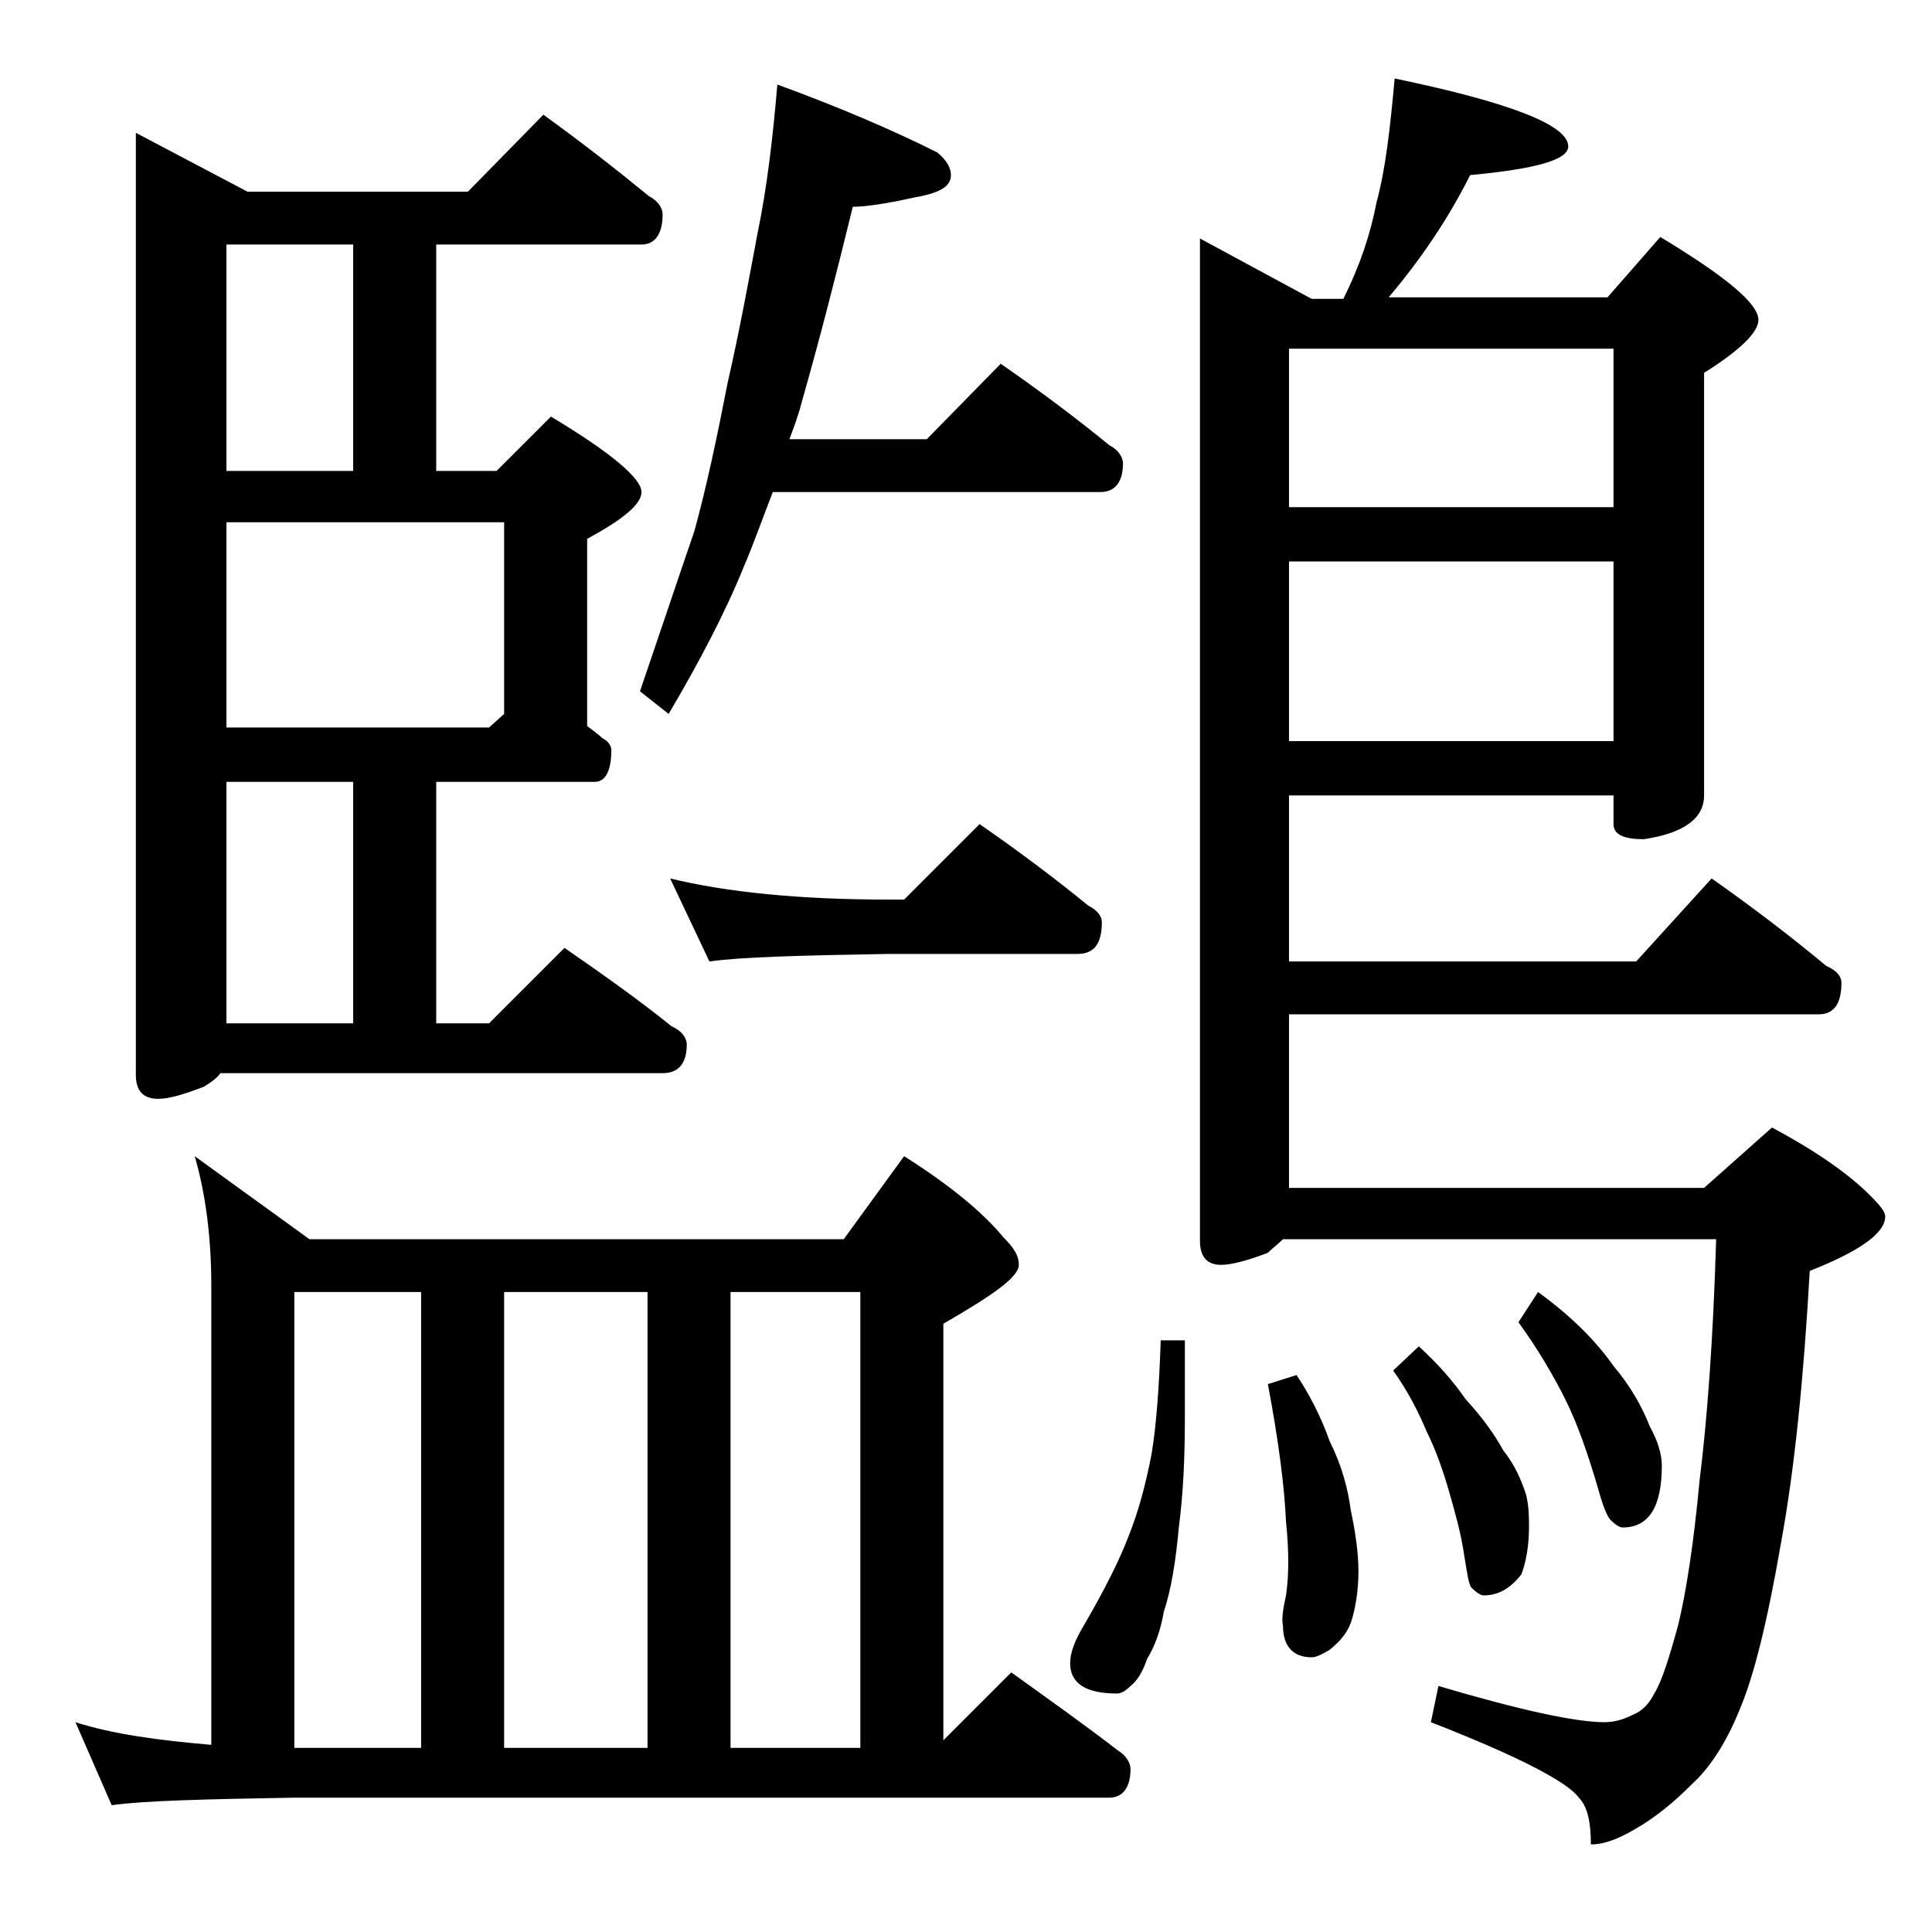
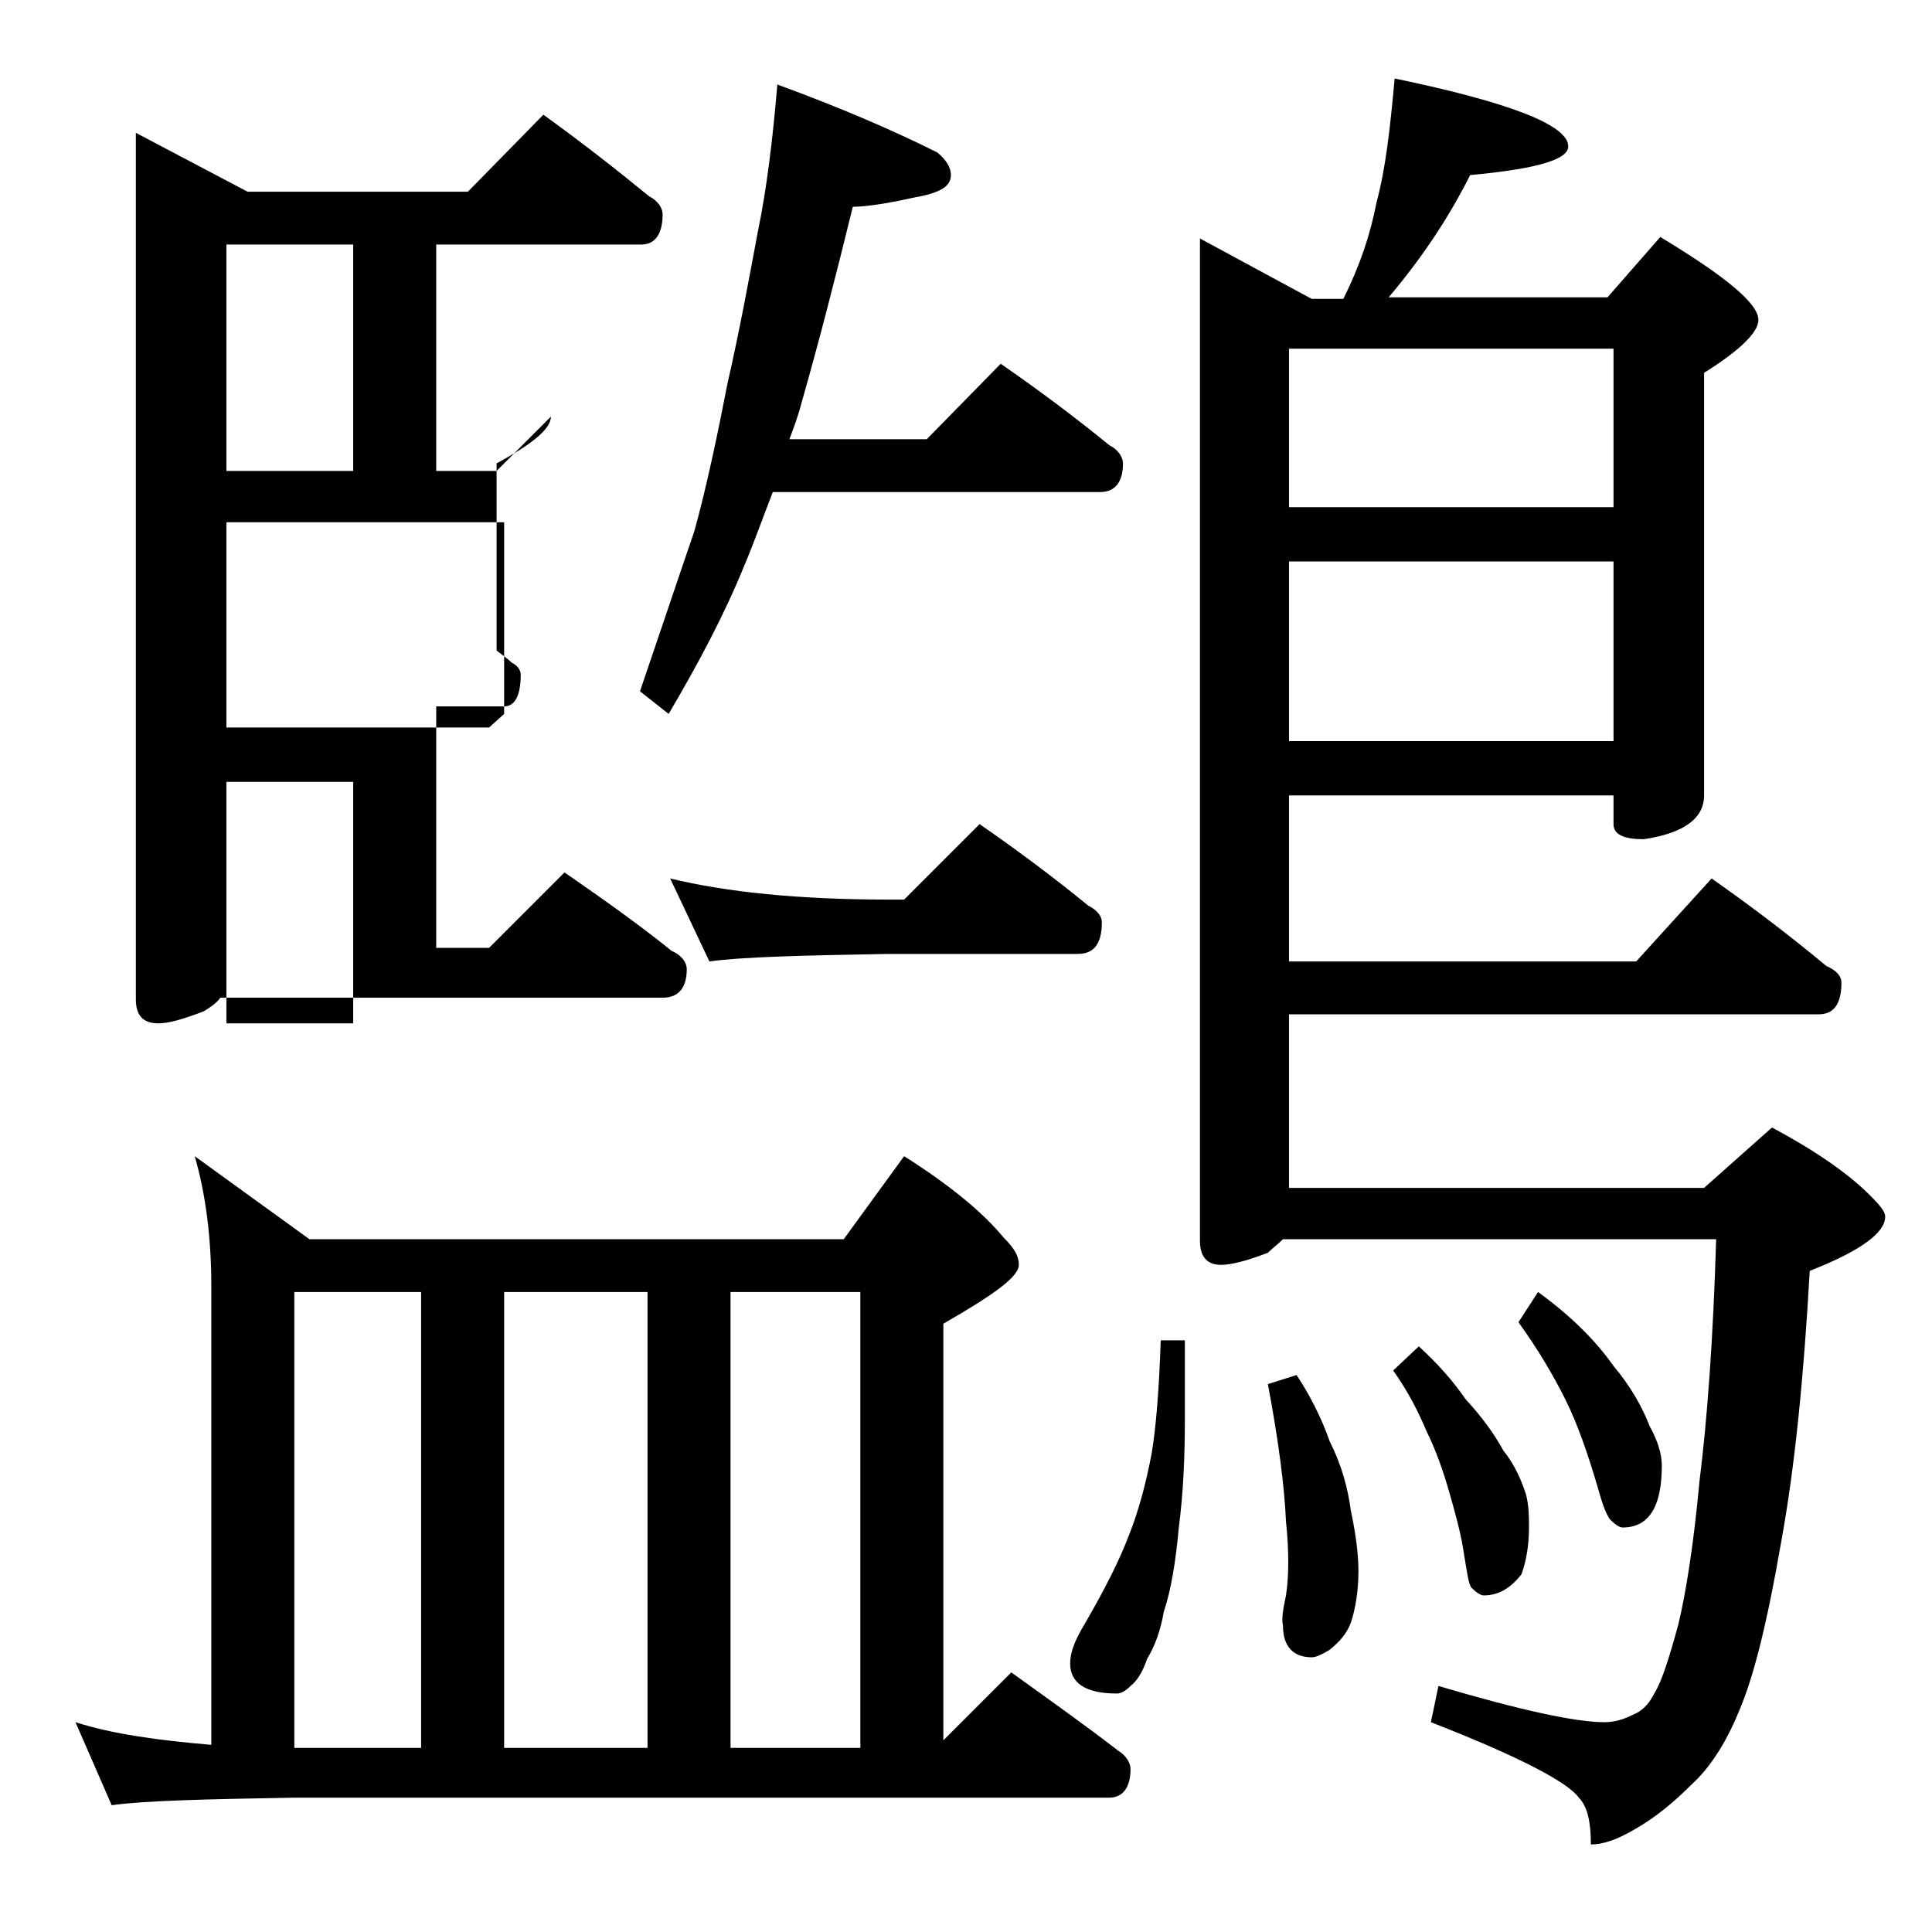
<svg xmlns="http://www.w3.org/2000/svg" version="1.1" id="Layer_1" x="0px" y="0px" viewBox="0 0 128 128" enable-background="new 0 0 128 128" xml:space="preserve">
-   <path d="M12.9,76.6l7.6,5.5h35.4l4-5.5c3,1.9,5.2,3.7,6.6,5.4c0.7,0.7,1,1.2,1,1.8c0,0.8-1.7,2-5,3.9v27.6l4.5-4.5  c2.5,1.8,4.9,3.5,7.1,5.2c0.5,0.3,0.8,0.8,0.8,1.2c0,1.2-0.5,1.9-1.4,1.9h-54c-5.9,0.1-10,0.2-12.1,0.5L5,114.1  c2.5,0.8,5.5,1.2,9,1.5V85.2C14,81.9,13.6,79,12.9,76.6z M36,7.6c2.5,1.8,4.8,3.6,7,5.4c0.6,0.3,0.9,0.8,0.9,1.2c0,1.3-0.5,2-1.4,2  H28.9v15h4l3.6-3.6c4,2.4,6,4.1,6,5c0,0.8-1.2,1.8-3.6,3.1v12.4c0.4,0.3,0.8,0.6,1,0.8c0.4,0.2,0.6,0.5,0.6,0.8  c0,1.4-0.4,2.1-1.1,2.1H28.9v16h3.5l5-5c2.6,1.8,5,3.5,7.1,5.2c0.7,0.3,1,0.8,1,1.2c0,1.2-0.5,1.9-1.6,1.9H14.6  c-0.2,0.3-0.6,0.6-1.1,0.9c-1.3,0.5-2.3,0.8-3,0.8c-1,0-1.5-0.5-1.5-1.6V8.8l7.4,3.9H31L36,7.6z M15,31.2h8.4v-15H15V31.2z M15,48.2  h17.4l1-0.9V34.6H15V48.2z M15,67.8h8.4v-16H15V67.8z M19.5,115.8h8.4V85.6h-8.4V115.8z M33.4,115.8h9.5V85.6h-9.5V115.8z M51.5,5.6  c4.1,1.5,7.6,3,10.6,4.5c0.6,0.5,0.9,1,0.9,1.5c0,0.8-0.8,1.2-2.5,1.5c-1.8,0.4-3.2,0.6-4,0.6c-1.1,4.5-2.2,8.8-3.4,13  c-0.2,0.8-0.5,1.6-0.8,2.4h9.1l4.9-5c2.6,1.8,5,3.6,7.2,5.4c0.6,0.3,0.9,0.8,0.9,1.2c0,1.2-0.5,1.9-1.5,1.9H51.2  c-0.7,1.8-1.3,3.5-1.9,4.9c-1.3,3.2-3,6.4-5,9.8l-1.9-1.5c1.3-3.8,2.5-7.4,3.6-10.6c0.8-2.9,1.5-6.2,2.2-9.8c0.8-3.5,1.4-6.8,2-10  C50.8,12.5,51.2,9.2,51.5,5.6z M44.4,58.2c3.7,0.9,8.5,1.4,14.5,1.4h1l5-5c2.6,1.8,5,3.6,7.2,5.4c0.6,0.3,0.9,0.7,0.9,1.1  c0,1.4-0.5,2.1-1.6,2.1H58.9c-5.8,0.1-9.8,0.2-11.9,0.5L44.4,58.2z M48.4,115.8H57V85.6h-8.6V115.8z M76.9,88.8h1.6V94  c0,2.5-0.1,4.9-0.4,7.2c-0.2,2.2-0.5,4.1-1,5.6c-0.2,1.2-0.6,2.3-1.1,3.1c-0.3,0.9-0.7,1.5-1.1,1.8c-0.3,0.3-0.6,0.5-0.9,0.5  c-2.1,0-3.1-0.7-3.1-2c0-0.7,0.3-1.5,0.9-2.5c1.4-2.4,2.4-4.4,3-6c0.6-1.5,1.1-3.3,1.5-5.4C76.6,94.5,76.8,91.9,76.9,88.8z   M92.4,5.2c7.7,1.6,11.5,3.1,11.5,4.5c0,0.9-2.2,1.5-6.5,1.9c-1.4,2.8-3.2,5.5-5.4,8.1h14.5l3.5-4c4.3,2.6,6.5,4.4,6.5,5.5  c0,0.8-1.2,2-3.6,3.5v28c0,1.5-1.3,2.5-4,2.9c-1.3,0-2-0.3-2-1v-1.9H85.4v11h23l5-5.5c2.7,1.9,5.2,3.8,7.6,5.8c0.7,0.3,1,0.7,1,1.1  c0,1.4-0.5,2.1-1.5,2.1H85.4v11.5h27.5l4.5-4c2.8,1.5,5,3,6.5,4.5c0.7,0.7,1,1.1,1,1.4c0,1.1-1.7,2.3-5,3.6c-0.4,7.1-1,13.1-1.9,18  c-0.9,5.2-1.8,8.9-2.8,11.2c-0.9,2.2-2,3.8-3.1,4.8c-1.2,1.2-2.4,2.2-3.8,3c-1.2,0.7-2.1,1-2.9,1c0-1.4-0.2-2.5-0.8-3.1  c-0.7-1-3.9-2.7-9.8-5l0.5-2.4c5.4,1.6,9.1,2.4,11,2.4c0.7,0,1.3-0.2,1.9-0.5c0.5-0.2,1-0.6,1.4-1.4c0.5-0.8,1-2.4,1.6-4.6  c0.5-2.1,1-5.2,1.4-9.5c0.5-4,0.9-9.3,1.1-16H85c-0.3,0.3-0.7,0.6-1,0.9c-1.3,0.5-2.4,0.8-3.1,0.8c-0.9,0-1.4-0.5-1.4-1.6V15.8  l7.4,4H89c1.1-2.2,1.8-4.3,2.2-6.4C91.8,11.2,92.1,8.5,92.4,5.2z M85.9,91.1c0.8,1.2,1.6,2.7,2.2,4.4c0.8,1.6,1.2,3.1,1.4,4.6  c0.3,1.4,0.5,2.8,0.5,4c0,1.3-0.2,2.5-0.5,3.4c-0.3,0.8-0.8,1.3-1.4,1.8c-0.5,0.3-0.9,0.5-1.2,0.5c-1.2,0-1.9-0.7-1.9-2.1  c-0.1-0.4,0-1.1,0.2-2c0.2-1.3,0.2-3,0-4.9c-0.1-2.3-0.5-5.4-1.2-9.1L85.9,91.1z M85.4,33.6h21.5V23.1H85.4V33.6z M85.4,49.1h21.5  V37.2H85.4V49.1z M94,89.2c1.2,1.1,2.2,2.2,3.1,3.5c1.1,1.2,1.9,2.3,2.5,3.4c0.8,1,1.2,2,1.5,2.9c0.2,0.8,0.2,1.5,0.2,2.2  c0,1.2-0.2,2.3-0.5,3.1c-0.7,0.9-1.5,1.4-2.5,1.4c-0.2,0-0.5-0.2-0.8-0.5c-0.2-0.2-0.3-1-0.5-2.2c-0.2-1.4-0.6-2.8-1-4.2  c-0.4-1.4-0.9-2.8-1.5-4c-0.5-1.2-1.2-2.6-2.2-4L94,89.2z M101.9,85.6c2.2,1.6,3.8,3.2,5,4.9c1.1,1.3,1.9,2.7,2.4,4  c0.5,0.9,0.8,1.8,0.8,2.6c0,2.8-0.9,4.1-2.6,4.1c-0.2,0-0.5-0.2-0.8-0.5c-0.2-0.2-0.5-0.9-0.8-2c-0.7-2.4-1.4-4.4-2.2-6  c-0.8-1.6-1.8-3.3-3.1-5.1L101.9,85.6z" />
+   <path d="M12.9,76.6l7.6,5.5h35.4l4-5.5c3,1.9,5.2,3.7,6.6,5.4c0.7,0.7,1,1.2,1,1.8c0,0.8-1.7,2-5,3.9v27.6l4.5-4.5  c2.5,1.8,4.9,3.5,7.1,5.2c0.5,0.3,0.8,0.8,0.8,1.2c0,1.2-0.5,1.9-1.4,1.9h-54c-5.9,0.1-10,0.2-12.1,0.5L5,114.1  c2.5,0.8,5.5,1.2,9,1.5V85.2C14,81.9,13.6,79,12.9,76.6z M36,7.6c2.5,1.8,4.8,3.6,7,5.4c0.6,0.3,0.9,0.8,0.9,1.2c0,1.3-0.5,2-1.4,2  H28.9v15h4l3.6-3.6c0,0.8-1.2,1.8-3.6,3.1v12.4c0.4,0.3,0.8,0.6,1,0.8c0.4,0.2,0.6,0.5,0.6,0.8  c0,1.4-0.4,2.1-1.1,2.1H28.9v16h3.5l5-5c2.6,1.8,5,3.5,7.1,5.2c0.7,0.3,1,0.8,1,1.2c0,1.2-0.5,1.9-1.6,1.9H14.6  c-0.2,0.3-0.6,0.6-1.1,0.9c-1.3,0.5-2.3,0.8-3,0.8c-1,0-1.5-0.5-1.5-1.6V8.8l7.4,3.9H31L36,7.6z M15,31.2h8.4v-15H15V31.2z M15,48.2  h17.4l1-0.9V34.6H15V48.2z M15,67.8h8.4v-16H15V67.8z M19.5,115.8h8.4V85.6h-8.4V115.8z M33.4,115.8h9.5V85.6h-9.5V115.8z M51.5,5.6  c4.1,1.5,7.6,3,10.6,4.5c0.6,0.5,0.9,1,0.9,1.5c0,0.8-0.8,1.2-2.5,1.5c-1.8,0.4-3.2,0.6-4,0.6c-1.1,4.5-2.2,8.8-3.4,13  c-0.2,0.8-0.5,1.6-0.8,2.4h9.1l4.9-5c2.6,1.8,5,3.6,7.2,5.4c0.6,0.3,0.9,0.8,0.9,1.2c0,1.2-0.5,1.9-1.5,1.9H51.2  c-0.7,1.8-1.3,3.5-1.9,4.9c-1.3,3.2-3,6.4-5,9.8l-1.9-1.5c1.3-3.8,2.5-7.4,3.6-10.6c0.8-2.9,1.5-6.2,2.2-9.8c0.8-3.5,1.4-6.8,2-10  C50.8,12.5,51.2,9.2,51.5,5.6z M44.4,58.2c3.7,0.9,8.5,1.4,14.5,1.4h1l5-5c2.6,1.8,5,3.6,7.2,5.4c0.6,0.3,0.9,0.7,0.9,1.1  c0,1.4-0.5,2.1-1.6,2.1H58.9c-5.8,0.1-9.8,0.2-11.9,0.5L44.4,58.2z M48.4,115.8H57V85.6h-8.6V115.8z M76.9,88.8h1.6V94  c0,2.5-0.1,4.9-0.4,7.2c-0.2,2.2-0.5,4.1-1,5.6c-0.2,1.2-0.6,2.3-1.1,3.1c-0.3,0.9-0.7,1.5-1.1,1.8c-0.3,0.3-0.6,0.5-0.9,0.5  c-2.1,0-3.1-0.7-3.1-2c0-0.7,0.3-1.5,0.9-2.5c1.4-2.4,2.4-4.4,3-6c0.6-1.5,1.1-3.3,1.5-5.4C76.6,94.5,76.8,91.9,76.9,88.8z   M92.4,5.2c7.7,1.6,11.5,3.1,11.5,4.5c0,0.9-2.2,1.5-6.5,1.9c-1.4,2.8-3.2,5.5-5.4,8.1h14.5l3.5-4c4.3,2.6,6.5,4.4,6.5,5.5  c0,0.8-1.2,2-3.6,3.5v28c0,1.5-1.3,2.5-4,2.9c-1.3,0-2-0.3-2-1v-1.9H85.4v11h23l5-5.5c2.7,1.9,5.2,3.8,7.6,5.8c0.7,0.3,1,0.7,1,1.1  c0,1.4-0.5,2.1-1.5,2.1H85.4v11.5h27.5l4.5-4c2.8,1.5,5,3,6.5,4.5c0.7,0.7,1,1.1,1,1.4c0,1.1-1.7,2.3-5,3.6c-0.4,7.1-1,13.1-1.9,18  c-0.9,5.2-1.8,8.9-2.8,11.2c-0.9,2.2-2,3.8-3.1,4.8c-1.2,1.2-2.4,2.2-3.8,3c-1.2,0.7-2.1,1-2.9,1c0-1.4-0.2-2.5-0.8-3.1  c-0.7-1-3.9-2.7-9.8-5l0.5-2.4c5.4,1.6,9.1,2.4,11,2.4c0.7,0,1.3-0.2,1.9-0.5c0.5-0.2,1-0.6,1.4-1.4c0.5-0.8,1-2.4,1.6-4.6  c0.5-2.1,1-5.2,1.4-9.5c0.5-4,0.9-9.3,1.1-16H85c-0.3,0.3-0.7,0.6-1,0.9c-1.3,0.5-2.4,0.8-3.1,0.8c-0.9,0-1.4-0.5-1.4-1.6V15.8  l7.4,4H89c1.1-2.2,1.8-4.3,2.2-6.4C91.8,11.2,92.1,8.5,92.4,5.2z M85.9,91.1c0.8,1.2,1.6,2.7,2.2,4.4c0.8,1.6,1.2,3.1,1.4,4.6  c0.3,1.4,0.5,2.8,0.5,4c0,1.3-0.2,2.5-0.5,3.4c-0.3,0.8-0.8,1.3-1.4,1.8c-0.5,0.3-0.9,0.5-1.2,0.5c-1.2,0-1.9-0.7-1.9-2.1  c-0.1-0.4,0-1.1,0.2-2c0.2-1.3,0.2-3,0-4.9c-0.1-2.3-0.5-5.4-1.2-9.1L85.9,91.1z M85.4,33.6h21.5V23.1H85.4V33.6z M85.4,49.1h21.5  V37.2H85.4V49.1z M94,89.2c1.2,1.1,2.2,2.2,3.1,3.5c1.1,1.2,1.9,2.3,2.5,3.4c0.8,1,1.2,2,1.5,2.9c0.2,0.8,0.2,1.5,0.2,2.2  c0,1.2-0.2,2.3-0.5,3.1c-0.7,0.9-1.5,1.4-2.5,1.4c-0.2,0-0.5-0.2-0.8-0.5c-0.2-0.2-0.3-1-0.5-2.2c-0.2-1.4-0.6-2.8-1-4.2  c-0.4-1.4-0.9-2.8-1.5-4c-0.5-1.2-1.2-2.6-2.2-4L94,89.2z M101.9,85.6c2.2,1.6,3.8,3.2,5,4.9c1.1,1.3,1.9,2.7,2.4,4  c0.5,0.9,0.8,1.8,0.8,2.6c0,2.8-0.9,4.1-2.6,4.1c-0.2,0-0.5-0.2-0.8-0.5c-0.2-0.2-0.5-0.9-0.8-2c-0.7-2.4-1.4-4.4-2.2-6  c-0.8-1.6-1.8-3.3-3.1-5.1L101.9,85.6z" />
</svg>